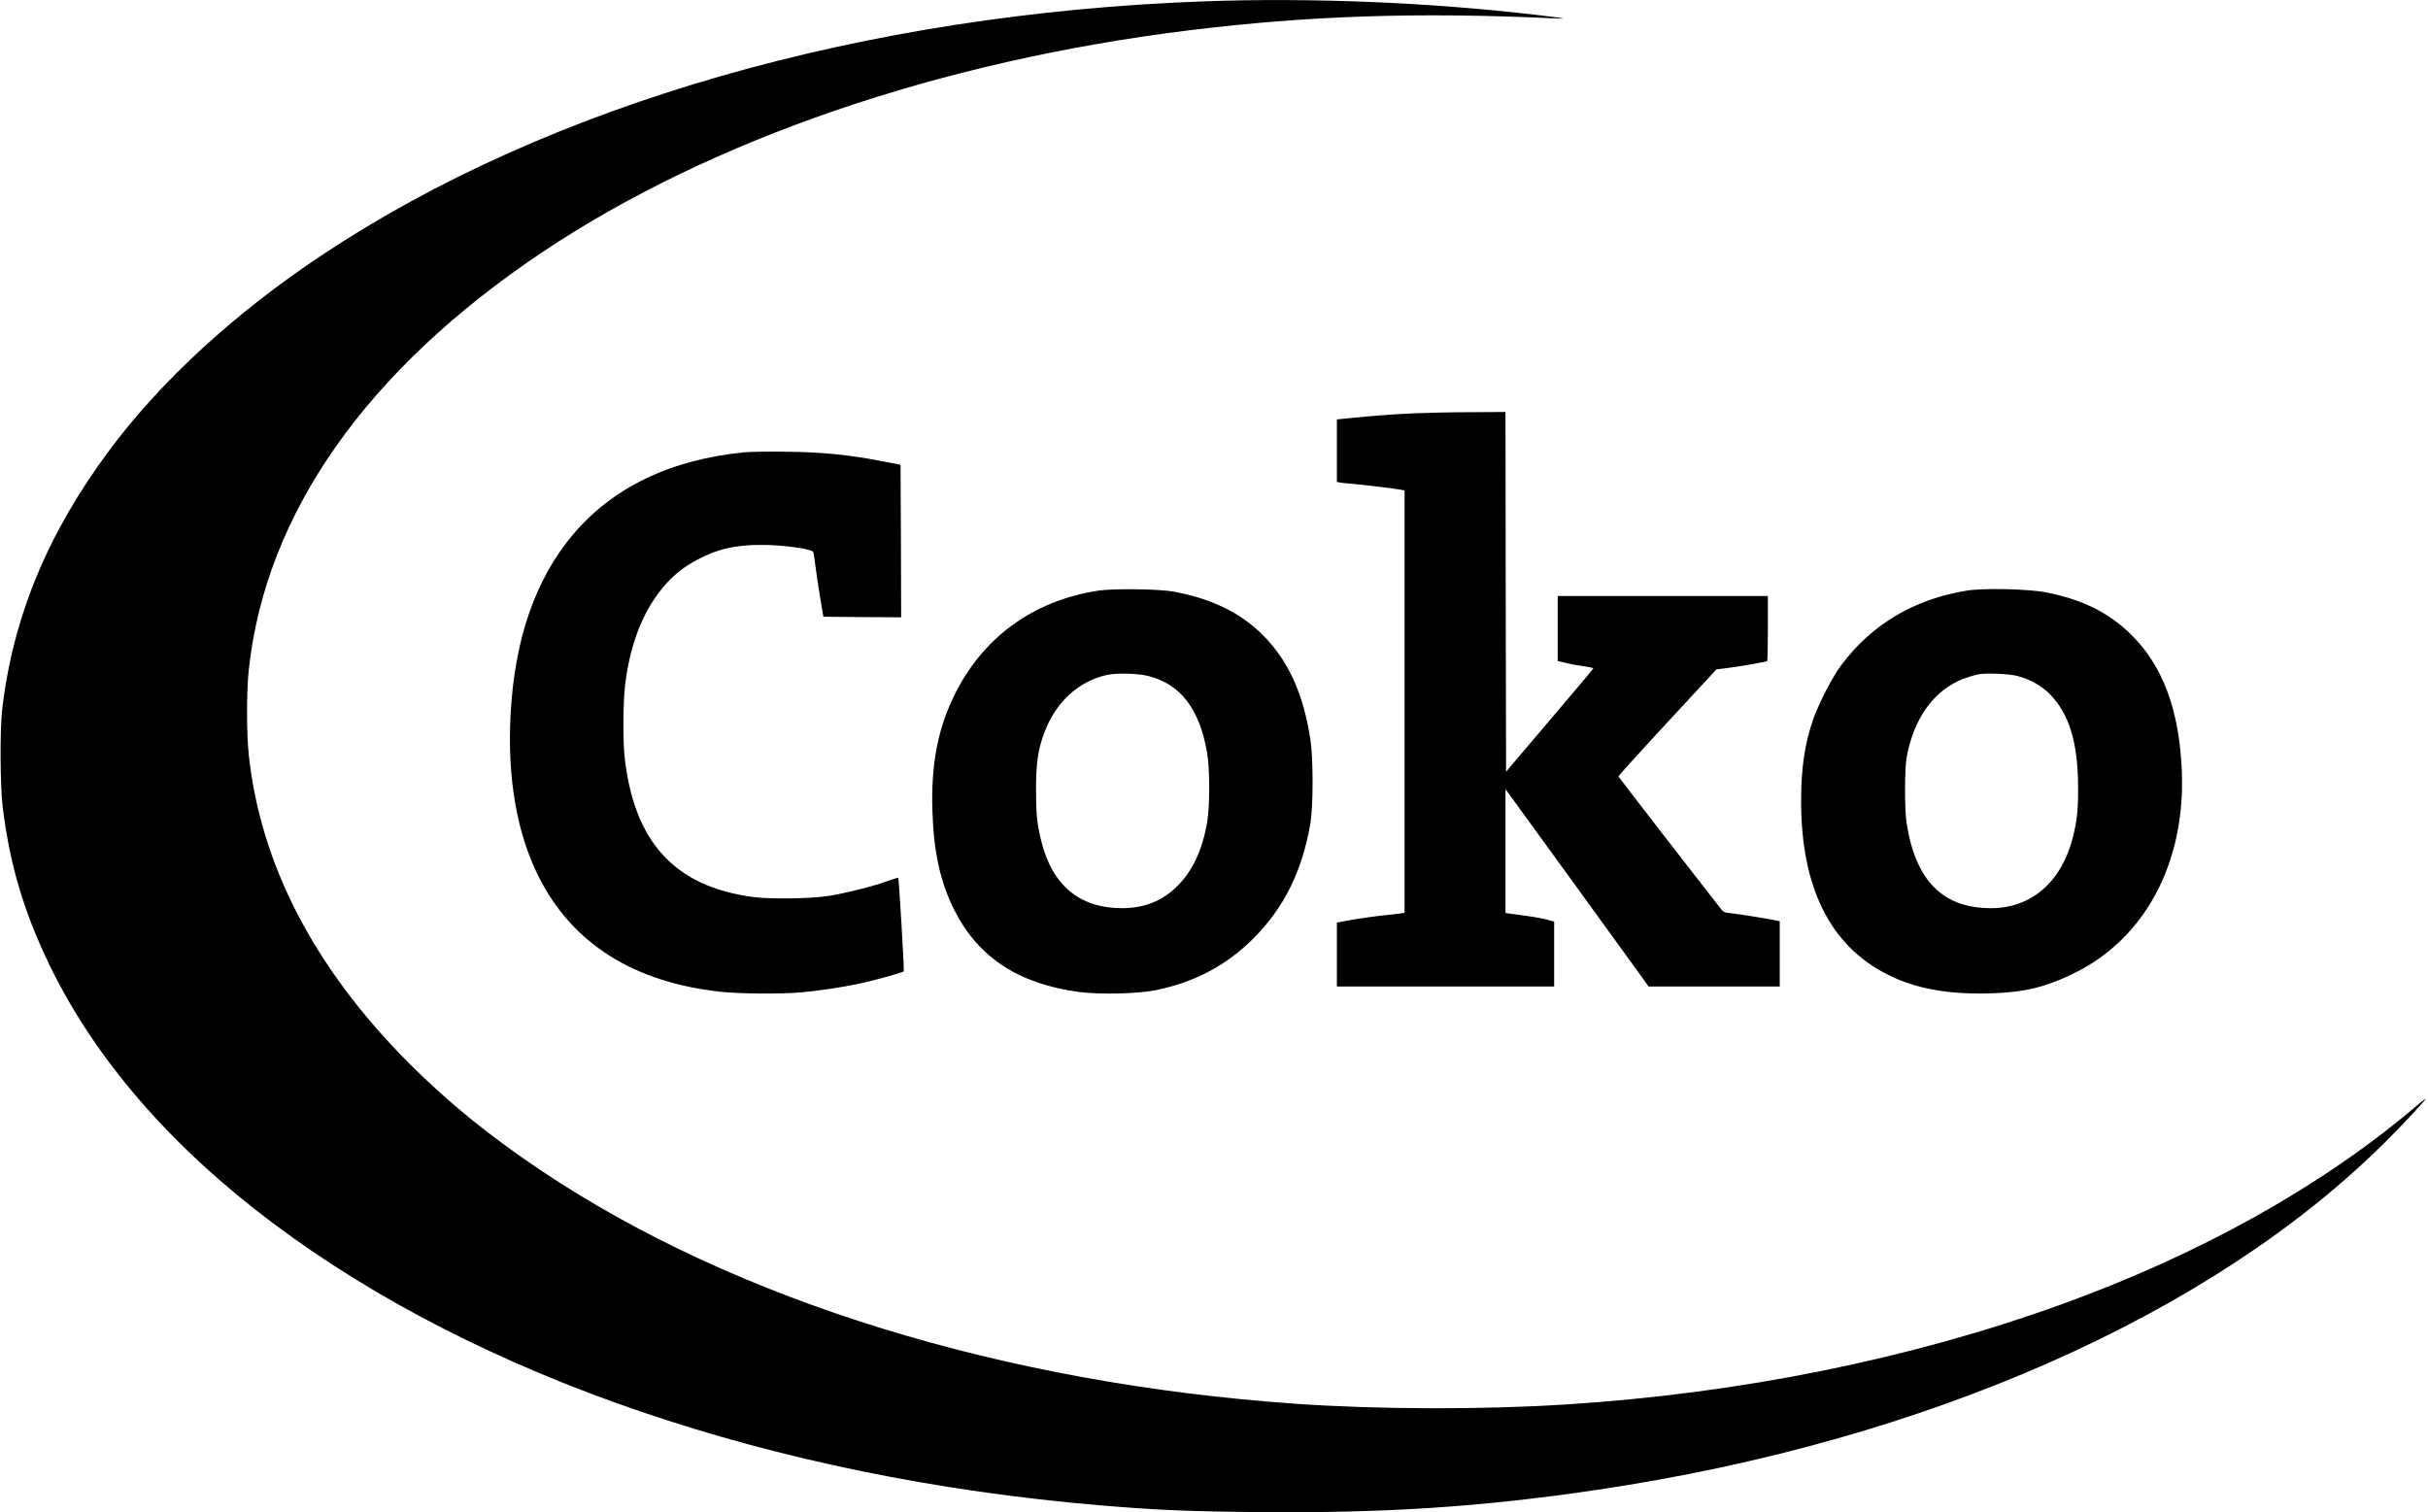
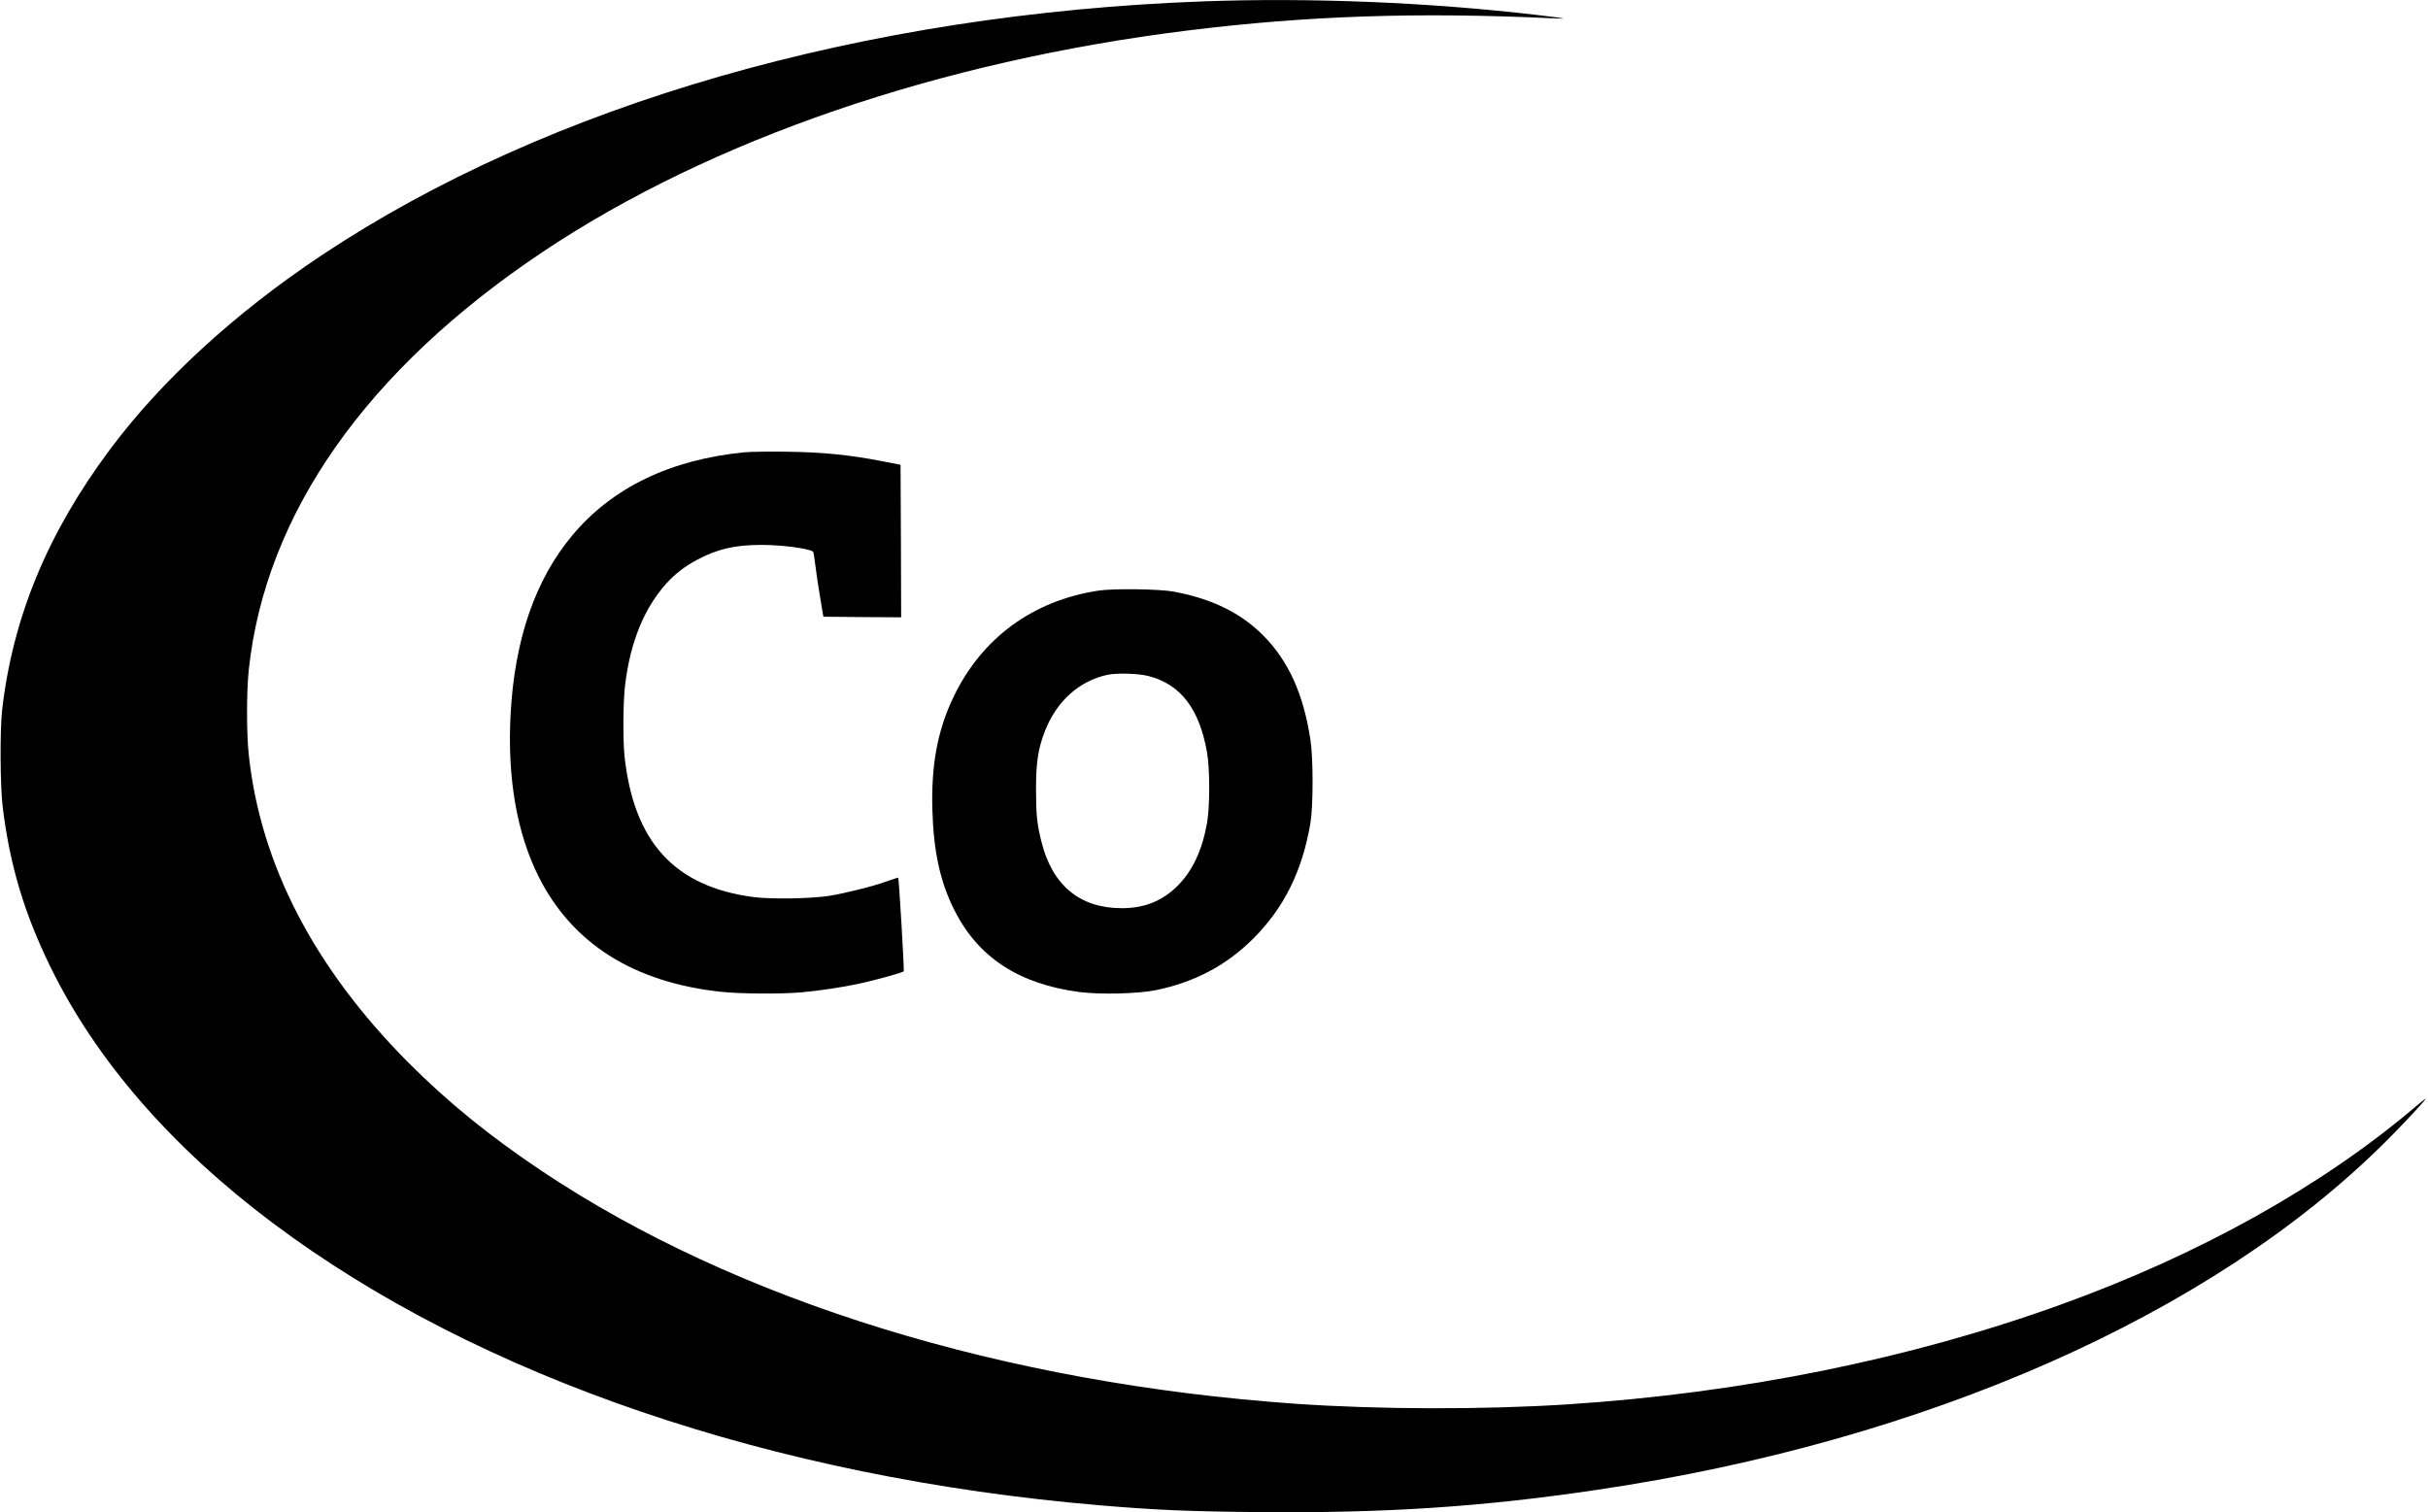
<svg xmlns="http://www.w3.org/2000/svg" version="1.0" width="2045pt" height="1274pt" viewBox="0 0 2045 1274" preserveAspectRatio="xMidYMid meet">
  <g transform="translate(0,1274) scale(0.1,-0.1)" fill="#000000" stroke="none">
    <path d="M10150 12729 c-2875 -103 -5532 -867 -7445 -2142 -729 -486 -1344 -1051 -1778 -1632 -525 -703 -819 -1413 -909 -2195 -19 -174 -17 -640 5 -820 60 -488 181 -893 402 -1345 385 -787 1019 -1517 1875 -2159 1730 -1297 4212 -2143 6965 -2376 474 -40 756 -52 1341 -57 1058 -10 1883 44 2849 188 2766 410 5170 1471 6635 2929 149 148 340 353 340 365 0 3 -42 -30 -92 -73 -790 -669 -1814 -1240 -2983 -1662 -1272 -459 -2694 -746 -4160 -840 -704 -45 -1577 -43 -2275 5 -2467 172 -4718 866 -6355 1960 -440 294 -791 579 -1125 914 -794 798 -1247 1671 -1345 2596 -19 180 -19 529 0 710 140 1319 993 2532 2479 3525 1416 946 3339 1605 5436 1864 1005 124 1929 155 3070 102 142 -7 114 -1 -143 29 -897 105 -1896 146 -2787 114z" />
-     <path d="M11920 9259 c-188 -8 -380 -23 -552 -41 l-108 -11 0 -263 0 -264 23 -4 c12 -3 58 -8 102 -11 89 -7 374 -42 418 -51 l27 -6 0 -1778 0 -1779 -32 -5 c-18 -3 -81 -10 -139 -16 -93 -9 -293 -39 -371 -56 l-28 -6 0 -269 0 -269 915 0 915 0 0 274 0 273 -57 16 c-32 9 -114 24 -183 33 -69 9 -135 18 -147 20 l-23 4 0 522 0 521 573 -789 c315 -434 586 -808 602 -831 l30 -43 553 0 552 0 0 275 0 275 -22 5 c-59 13 -311 54 -376 61 -73 7 -74 7 -110 54 -219 279 -848 1092 -850 1099 -2 5 147 170 329 367 183 198 369 399 414 447 l81 88 115 15 c63 8 157 24 211 34 53 11 99 20 102 20 3 0 6 124 6 275 l0 275 -885 0 -885 0 0 -274 0 -274 63 -15 c34 -9 101 -21 150 -28 48 -7 87 -15 87 -19 0 -3 -138 -167 -306 -365 -169 -198 -334 -393 -368 -433 l-61 -73 -3 1516 -2 1515 -293 -2 c-160 0 -371 -5 -467 -9z" />
    <path d="M6271 8930 c-623 -60 -1116 -298 -1451 -700 -314 -376 -487 -880 -520 -1516 -27 -530 53 -992 237 -1359 283 -564 803 -892 1541 -970 160 -17 508 -19 672 -4 154 14 348 43 495 75 129 28 356 91 367 102 5 6 -40 781 -47 789 0 2 -44 -13 -96 -31 -116 -42 -349 -100 -484 -122 -153 -24 -493 -30 -641 -10 -662 87 -1007 465 -1084 1188 -14 137 -12 462 5 598 44 363 161 649 350 858 73 80 154 142 259 198 170 90 317 124 540 124 180 0 419 -33 435 -59 4 -6 12 -59 19 -118 7 -59 25 -180 40 -268 l27 -160 328 -3 327 -2 -2 642 -3 643 -165 32 c-264 51 -498 75 -795 78 -143 2 -302 0 -354 -5z" />
-     <path d="M9252 7765 c-554 -84 -985 -401 -1222 -898 -134 -280 -188 -572 -177 -952 11 -355 66 -605 187 -845 200 -395 542 -619 1050 -686 176 -23 492 -15 643 15 328 67 595 208 823 435 259 260 411 565 481 971 24 143 25 545 0 705 -59 387 -186 665 -399 879 -187 188 -430 307 -749 367 -118 23 -511 28 -637 9z m423 -720 c269 -70 426 -275 491 -640 25 -141 25 -461 0 -600 -41 -227 -121 -399 -246 -525 -129 -129 -280 -190 -471 -190 -355 0 -586 192 -678 562 -37 149 -45 229 -45 438 0 228 17 341 74 489 98 254 290 426 529 477 82 17 262 11 346 -11z" />
-     <path d="M16565 7765 c-446 -73 -801 -284 -1060 -632 -73 -98 -188 -322 -234 -454 -71 -206 -101 -412 -101 -686 0 -728 244 -1219 728 -1462 234 -118 500 -167 850 -159 300 8 477 50 727 173 592 292 930 926 902 1690 -20 526 -162 905 -439 1171 -186 178 -402 284 -703 344 -144 29 -529 38 -670 15z m430 -720 c100 -26 199 -81 268 -150 164 -166 238 -405 240 -780 1 -194 -8 -285 -44 -427 -94 -376 -350 -598 -689 -598 -408 0 -637 232 -712 720 -17 114 -17 453 1 550 59 329 230 566 477 662 40 15 97 32 126 38 72 12 260 5 333 -15z" />
+     <path d="M9252 7765 c-554 -84 -985 -401 -1222 -898 -134 -280 -188 -572 -177 -952 11 -355 66 -605 187 -845 200 -395 542 -619 1050 -686 176 -23 492 -15 643 15 328 67 595 208 823 435 259 260 411 565 481 971 24 143 25 545 0 705 -59 387 -186 665 -399 879 -187 188 -430 307 -749 367 -118 23 -511 28 -637 9m423 -720 c269 -70 426 -275 491 -640 25 -141 25 -461 0 -600 -41 -227 -121 -399 -246 -525 -129 -129 -280 -190 -471 -190 -355 0 -586 192 -678 562 -37 149 -45 229 -45 438 0 228 17 341 74 489 98 254 290 426 529 477 82 17 262 11 346 -11z" />
  </g>
</svg>